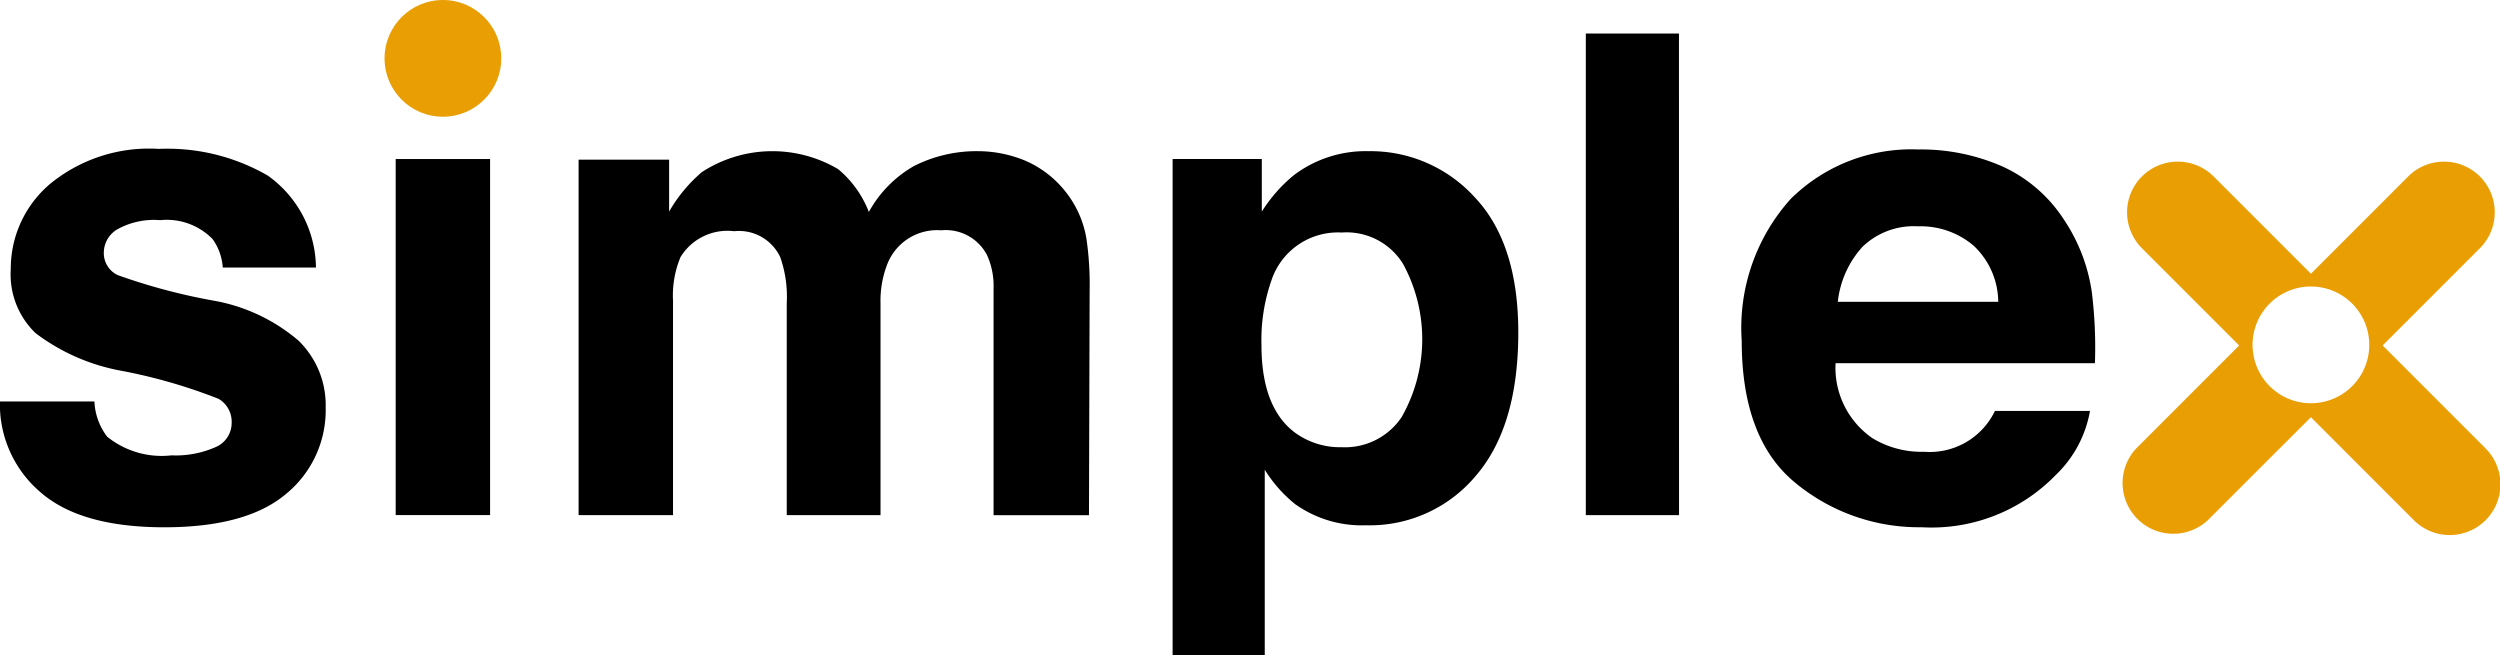
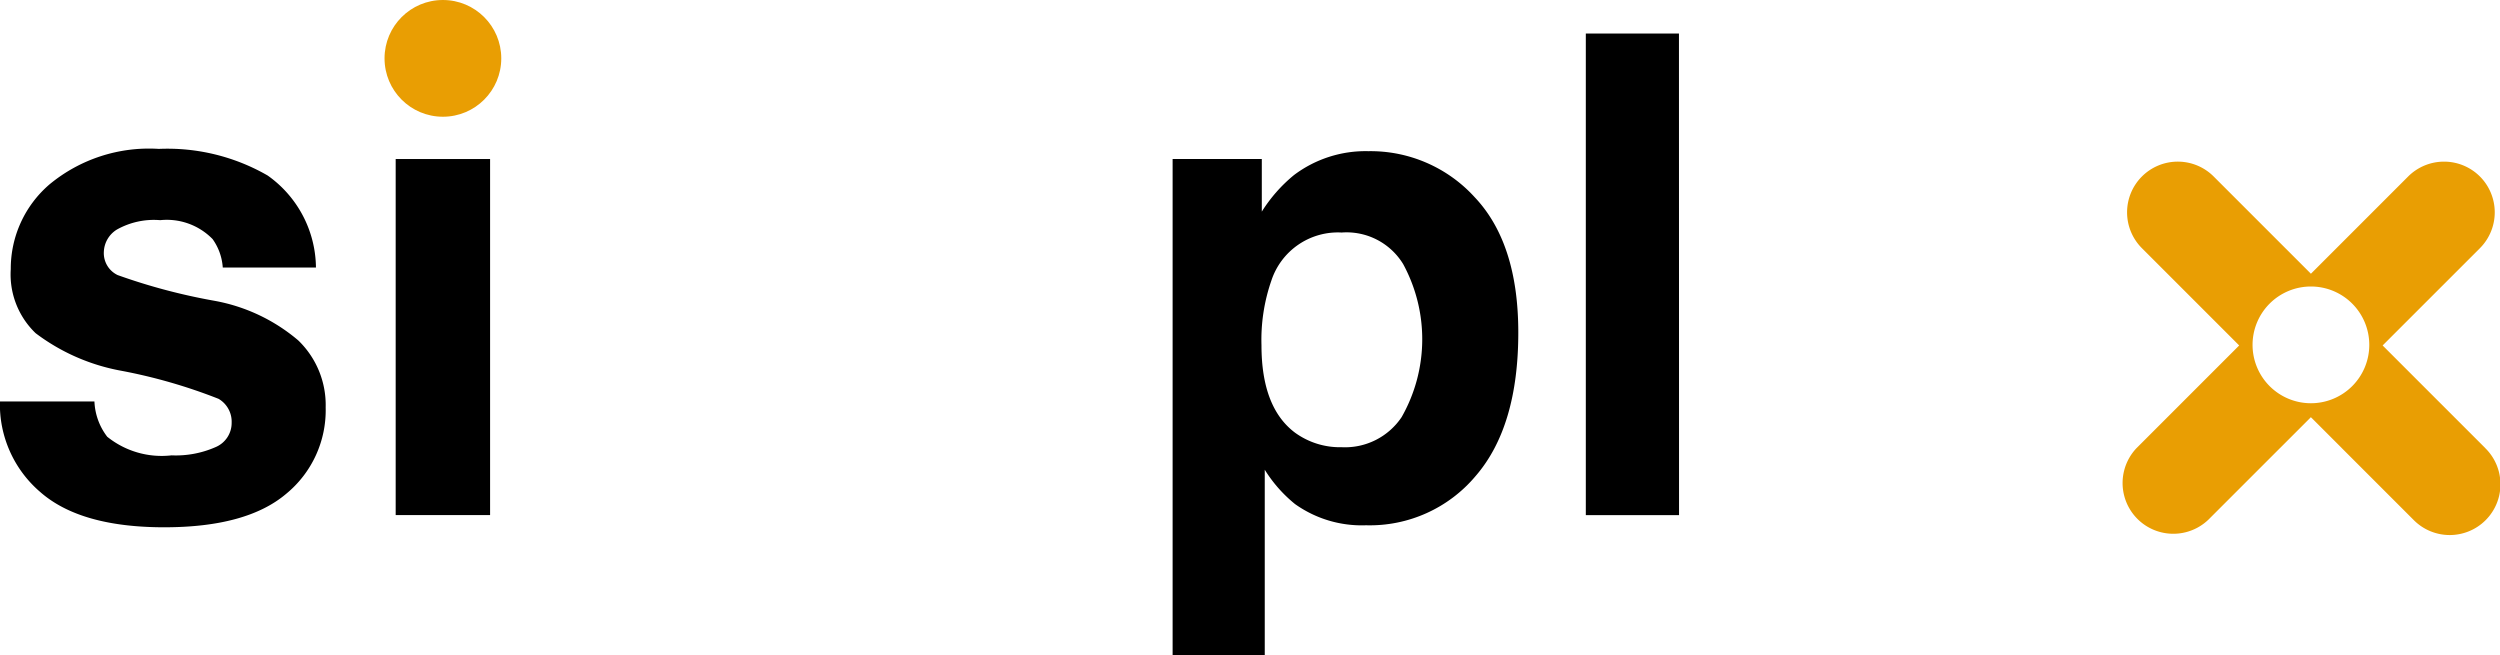
<svg xmlns="http://www.w3.org/2000/svg" width="114.449" height="30" viewBox="0 0 114.449 30">
  <g id="Group_2021" data-name="Group 2021" transform="translate(-529 -2094.5)">
    <path id="Path_1625" data-name="Path 1625" d="M2616.225,71.835a2.837,2.837,0,0,0,.586,1.616,3.977,3.977,0,0,0,2.946.852,4.512,4.512,0,0,0,2.006-.374,1.2,1.2,0,0,0,.744-1.122,1.212,1.212,0,0,0-.6-1.092,24.5,24.5,0,0,0-4.46-1.286,9.247,9.247,0,0,1-3.915-1.72,3.725,3.725,0,0,1-1.137-2.932,5.081,5.081,0,0,1,1.776-3.881,7.142,7.142,0,0,1,5-1.623,9.185,9.185,0,0,1,4.984,1.219,5.22,5.22,0,0,1,2.211,4.211H2622.1a2.522,2.522,0,0,0-.465-1.3,2.931,2.931,0,0,0-2.4-.867,3.457,3.457,0,0,0-1.987.433,1.25,1.25,0,0,0-.592,1.018,1.112,1.112,0,0,0,.63,1.062,27.282,27.282,0,0,0,4.45,1.181,8.162,8.162,0,0,1,3.819,1.81,4.108,4.108,0,0,1,1.256,3.066,4.949,4.949,0,0,1-1.806,3.956q-1.806,1.533-5.582,1.534-3.852,0-5.688-1.623a5.276,5.276,0,0,1-1.836-4.136Z" transform="translate(-2082.902 2041.043)" />
-     <path id="Path_1626" data-name="Path 1626" d="M2658.808,60.8a4.74,4.74,0,0,1,1.9,1.465,4.69,4.69,0,0,1,.927,2.094,14.441,14.441,0,0,1,.15,2.409l-.03,10.275h-4.368V66.66a3.413,3.413,0,0,0-.3-1.526A2.127,2.127,0,0,0,2654.994,64a2.45,2.45,0,0,0-2.438,1.466,4.6,4.6,0,0,0-.344,1.87V77.04h-4.293V67.333a5.445,5.445,0,0,0-.3-2.109,2.088,2.088,0,0,0-2.109-1.182,2.516,2.516,0,0,0-2.453,1.182,4.559,4.559,0,0,0-.344,2V77.04h-4.323V60.767h4.144v2.378a6.84,6.84,0,0,1,1.5-1.81,5.922,5.922,0,0,1,6.238-.135,4.8,4.8,0,0,1,1.406,1.96,5.423,5.423,0,0,1,2.078-2.109,6.344,6.344,0,0,1,2.932-.673A5.679,5.679,0,0,1,2658.808,60.8Z" transform="translate(-2082.902 2041.043)" />
    <path id="Path_1627" data-name="Path 1627" d="M2679.414,62.487q1.995,2.109,1.995,6.192,0,4.308-1.95,6.566a6.327,6.327,0,0,1-5.02,2.259,5.264,5.264,0,0,1-3.252-.972,6.267,6.267,0,0,1-1.385-1.571v8.5h-4.218V60.737h4.083v2.408a6.882,6.882,0,0,1,1.475-1.675,5.445,5.445,0,0,1,3.4-1.092A6.448,6.448,0,0,1,2679.414,62.487Zm-3.272,3.066a3.033,3.033,0,0,0-2.818-1.451,3.206,3.206,0,0,0-3.219,2.2,8.267,8.267,0,0,0-.453,2.961q0,2.842,1.525,3.994a3.5,3.5,0,0,0,2.146.673,3.12,3.12,0,0,0,2.744-1.376,7.209,7.209,0,0,0,.075-7Z" transform="translate(-2082.902 2041.043)" />
    <path id="Path_1628" data-name="Path 1628" d="M2688.768,77.04H2684.5V54.993h4.264Z" transform="translate(-2082.902 2041.043)" />
-     <path id="Path_1629" data-name="Path 1629" d="M2703.55,61.067a6.626,6.626,0,0,1,2.817,2.412,8.009,8.009,0,0,1,1.3,3.37,20.706,20.706,0,0,1,.14,3.236h-11.873a3.91,3.91,0,0,0,1.7,3.44,4.331,4.331,0,0,0,2.35.614,3.31,3.31,0,0,0,3.245-1.87h4.352a5.329,5.329,0,0,1-1.58,2.946,7.922,7.922,0,0,1-6.134,2.379,8.885,8.885,0,0,1-5.742-2.006q-2.488-2.007-2.488-6.528a8.823,8.823,0,0,1,2.246-6.5,7.857,7.857,0,0,1,5.829-2.261A9.289,9.289,0,0,1,2703.55,61.067Zm-6.377,3.682a4.432,4.432,0,0,0-1.136,2.524h7.344a3.562,3.562,0,0,0-1.135-2.576,3.738,3.738,0,0,0-2.529-.879A3.382,3.382,0,0,0,2697.173,64.749Z" transform="translate(-2082.902 2041.043)" />
    <path id="Path_1630" data-name="Path 1630" d="M2630.016,60.737h4.322v16.3h-4.322Z" transform="translate(-2082.902 2041.043)" />
    <circle id="Ellipse_41" data-name="Ellipse 41" cx="2.672" cy="2.672" r="2.672" transform="translate(546.604 2094.5)" fill="#e99e03" />
    <path id="Path_1631" data-name="Path 1631" d="M2725.671,73.965l-4.693-4.693,4.453-4.452a2.324,2.324,0,0,0,0-3.284h0a2.324,2.324,0,0,0-3.284,0l-4.452,4.453-4.453-4.453a2.322,2.322,0,0,0-3.283,0h0a2.322,2.322,0,0,0,0,3.284l4.452,4.452-4.693,4.693A2.322,2.322,0,0,0,2713,77.249l4.693-4.693,4.693,4.693a2.322,2.322,0,1,0,3.283-3.284Zm-7.976-2.048a2.672,2.672,0,1,1,2.672-2.672A2.672,2.672,0,0,1,2717.7,71.917Z" transform="translate(-2082.902 2041.043)" fill="#e99e03" />
  </g>
</svg>